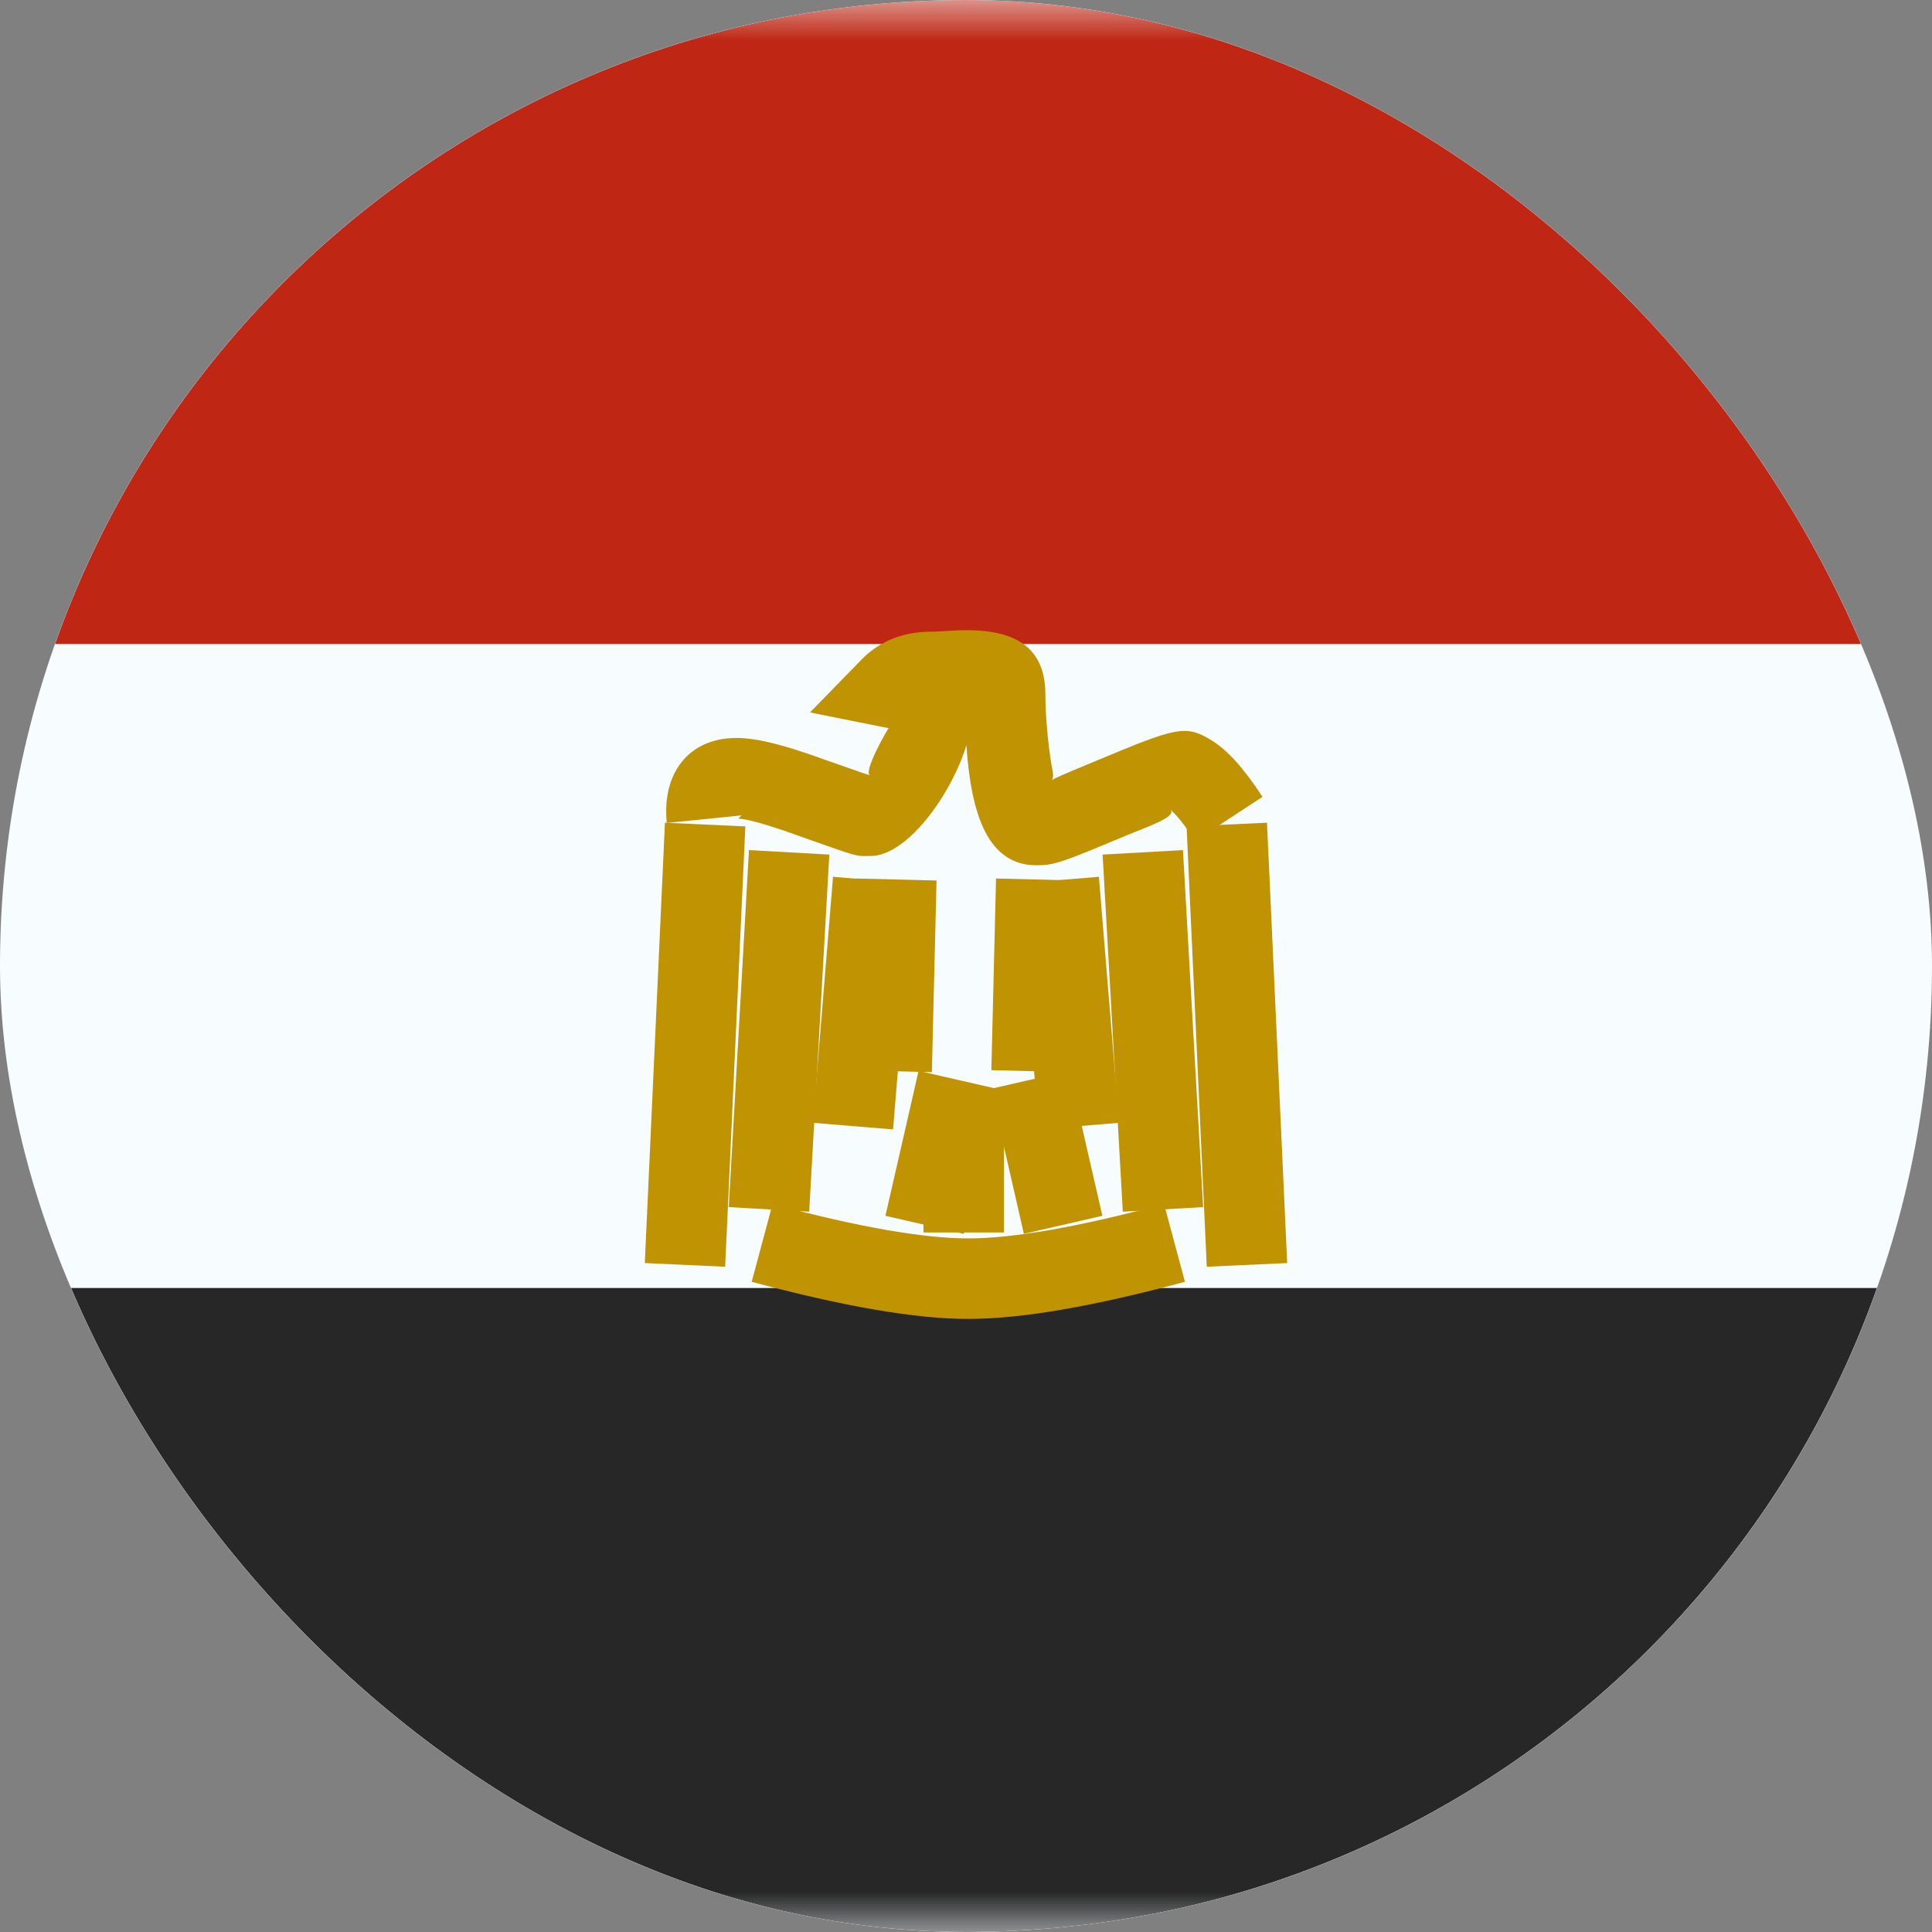
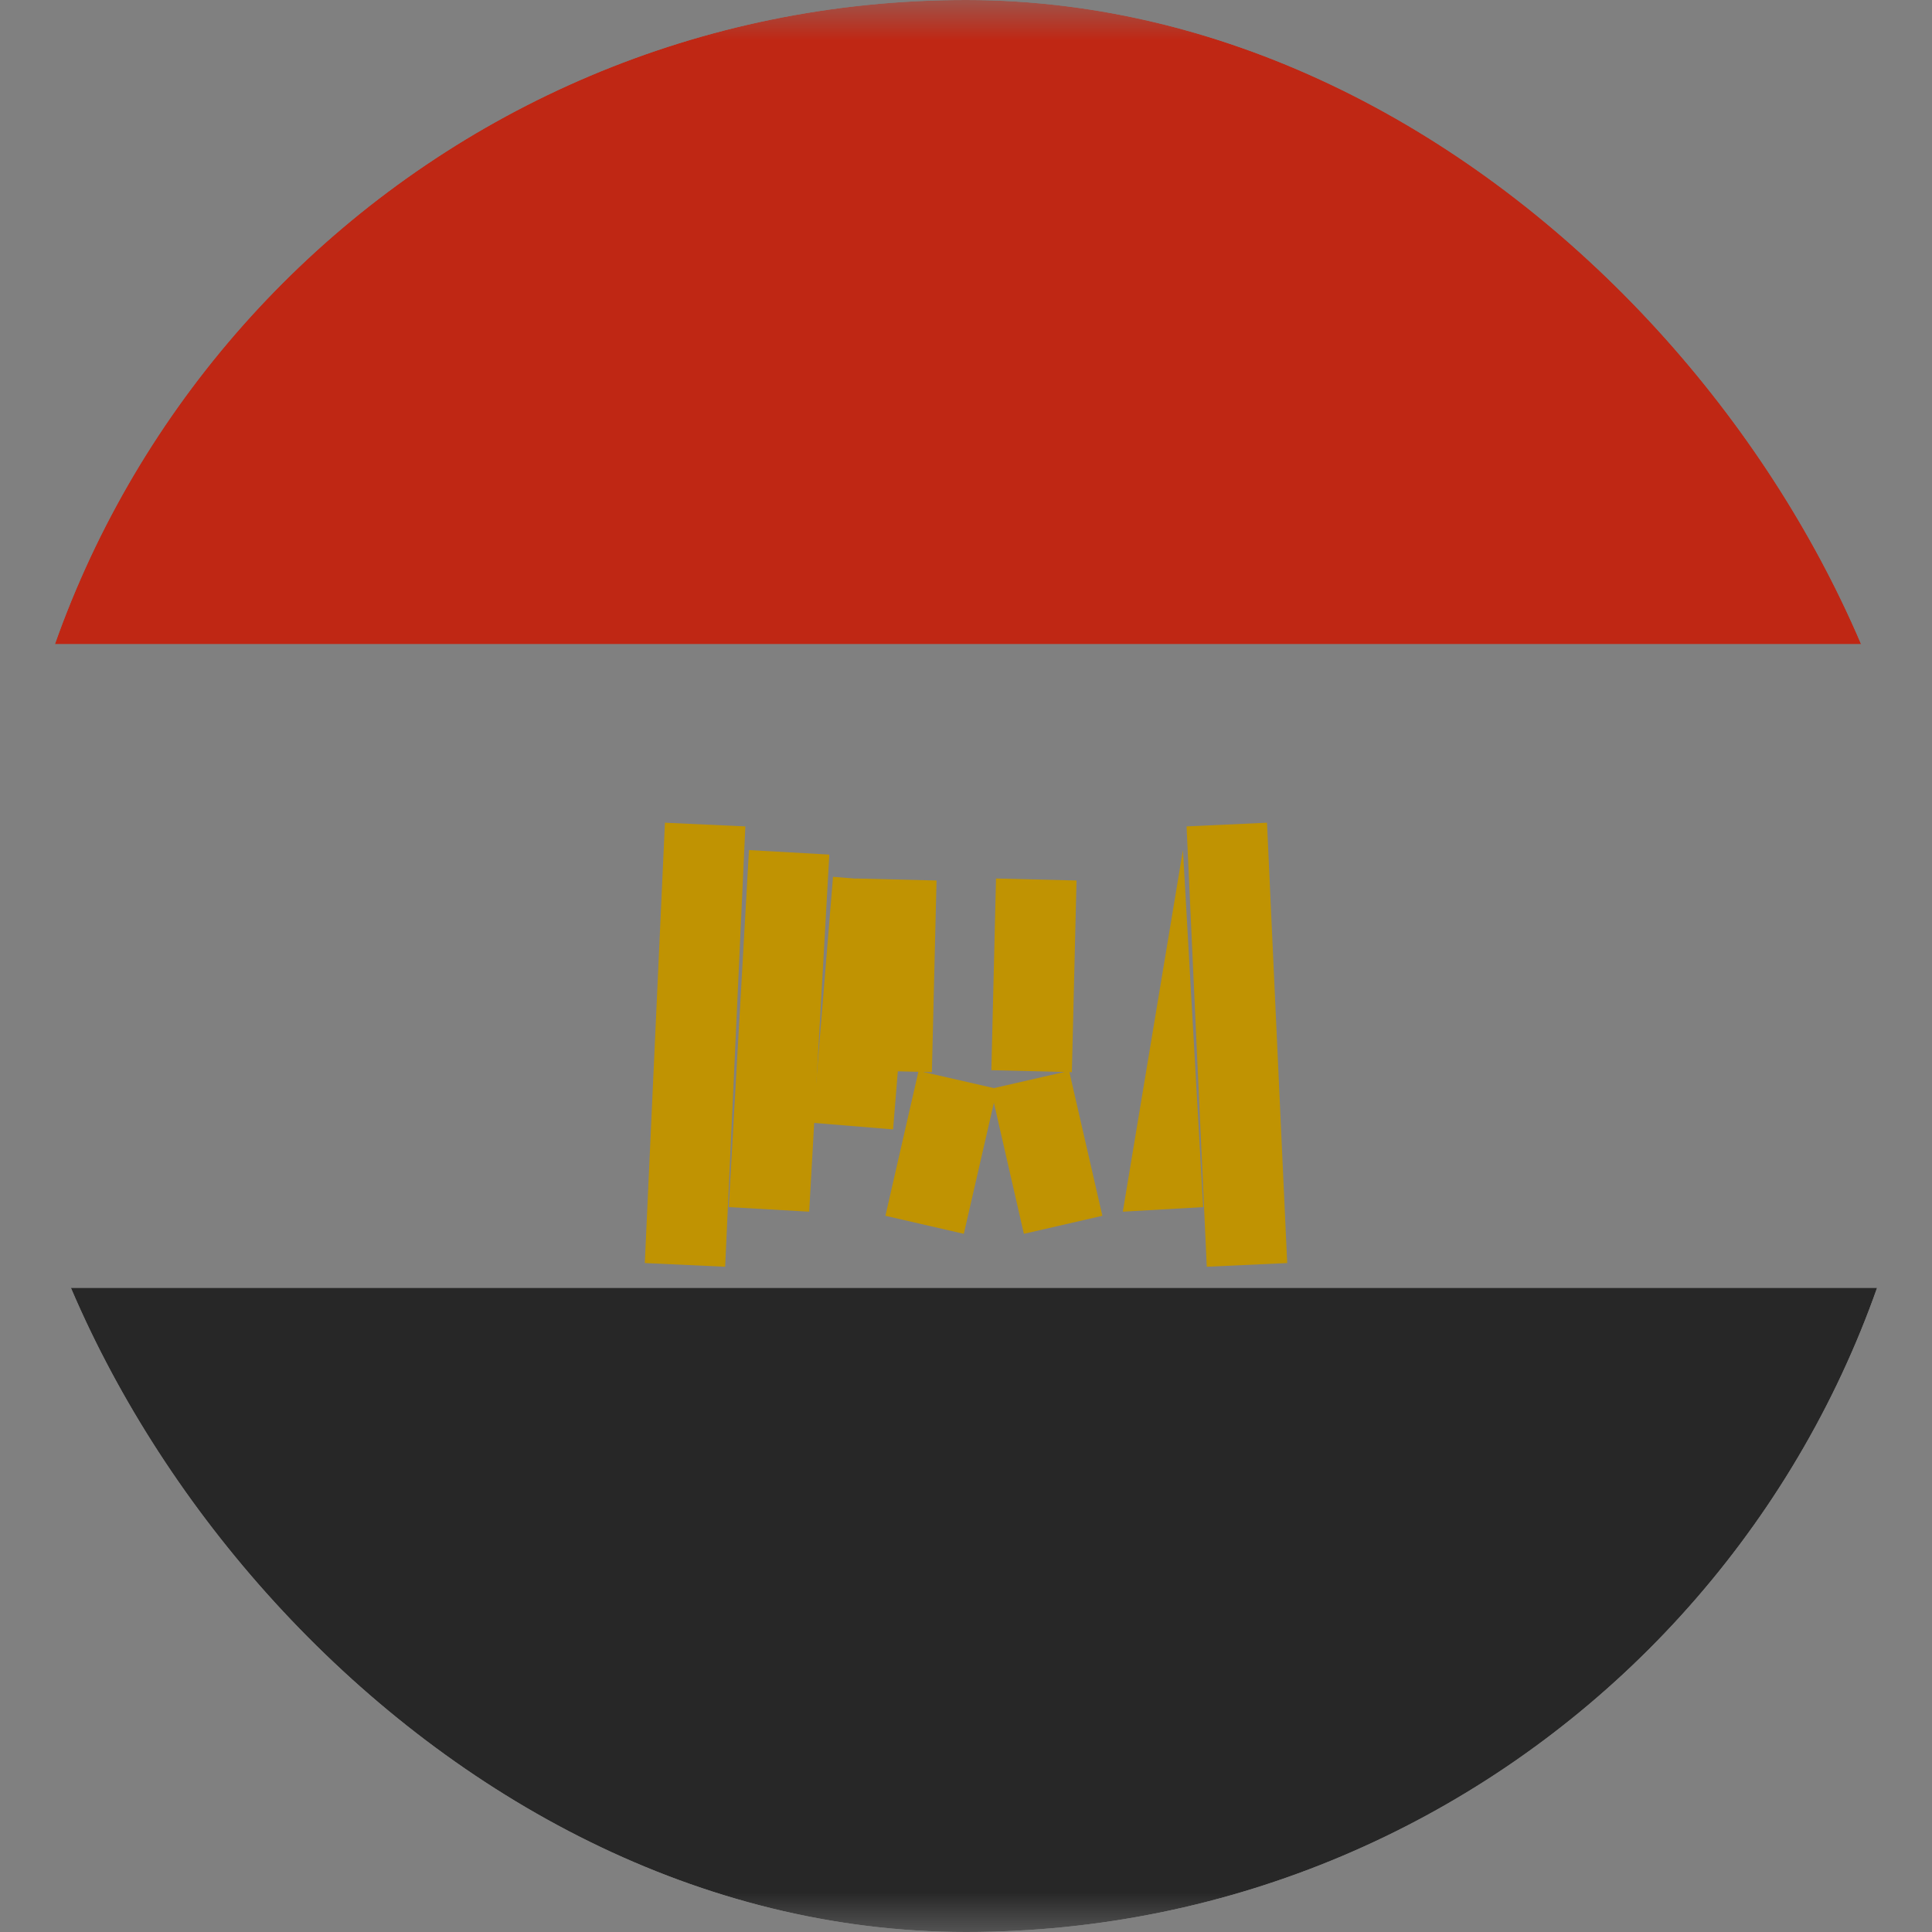
<svg xmlns="http://www.w3.org/2000/svg" width="24" height="24" viewBox="0 0 24 24" fill="none">
  <rect x="0" y="0" width="24" height="24" fill="#808080" stroke="none" />
  <g id="country=arabic">
    <g clip-path="url(#clip0_4_1020)">
      <g id="flag">
        <g id="contents">
-           <path id="background" fill-rule="evenodd" clip-rule="evenodd" d="M-4 0V24H28V0H-4Z" fill="#F7FCFF" />
          <mask id="mask0_4_1020" style="mask-type:luminance" maskUnits="userSpaceOnUse" x="-4" y="0" width="32" height="24">
            <path id="background_2" fill-rule="evenodd" clip-rule="evenodd" d="M-4 0V24H28V0H-4Z" fill="white" />
          </mask>
          <g mask="url(#mask0_4_1020)">
            <path id="top" fill-rule="evenodd" clip-rule="evenodd" d="M-4 0V8H28V0H-4Z" fill="#BF2714" />
            <path id="bottom" fill-rule="evenodd" clip-rule="evenodd" d="M-4 16V24H28V16H-4Z" fill="#272727" />
            <g id="mark">
              <g id="wing">
                <path id="Path 23" d="M8.26 10.22L9.259 10.266L9.008 15.736L8.01 15.69L8.26 10.22Z" fill="#C09302" />
                <path id="Path 23_2" d="M9.304 10.56L10.302 10.616L10.052 15.052L9.053 14.995L9.304 10.56Z" fill="#C09302" />
                <path id="Path 23_3" d="M10.348 10.892L11.345 10.974L11.094 14.03L10.098 13.948L10.348 10.892Z" fill="#C09302" />
              </g>
              <g id="wing_2">
                <path id="Path 23_4" d="M15.739 10.22L14.74 10.266L14.991 15.736L15.99 15.69L15.739 10.22Z" fill="#C09302" />
-                 <path id="Path 23_5" d="M14.695 10.56L13.697 10.616L13.948 15.052L14.946 14.995L14.695 10.56Z" fill="#C09302" />
-                 <path id="Path 23_6" d="M13.651 10.892L12.655 10.974L12.905 14.03L13.902 13.948L13.651 10.892Z" fill="#C09302" />
+                 <path id="Path 23_5" d="M14.695 10.56L13.948 15.052L14.946 14.995L14.695 10.56Z" fill="#C09302" />
              </g>
              <g id="feathers">
                <path id="Path 30" d="M11.973 15.327L10.999 15.103L11.411 13.303L12.386 13.526L11.973 15.327Z" fill="#C09302" />
                <path id="Path 30_2" d="M12.719 15.327L13.694 15.103L13.281 13.303L12.307 13.526L12.719 15.327Z" fill="#C09302" />
-                 <path id="Path 31" d="M12.472 15.31H11.472V13.542H12.472V15.31Z" fill="#C09302" />
              </g>
              <g id="center">
                <path id="Path 23_7" d="M10.634 10.913L11.634 10.938L11.576 13.319L10.576 13.294L10.634 10.913Z" fill="#C09302" />
                <path id="Path 23_8" d="M12.373 10.913L13.373 10.938L13.315 13.319L12.315 13.294L12.373 10.913Z" fill="#C09302" />
              </g>
              <g id="bottom_2">
-                 <path id="Path 28" d="M9.338 15.923L9.597 14.957C10.658 15.242 11.473 15.384 12.029 15.384C12.584 15.384 13.399 15.242 14.46 14.957L14.72 15.923C13.581 16.229 12.689 16.384 12.029 16.384C11.369 16.384 10.476 16.229 9.338 15.923Z" fill="#C09302" />
-               </g>
-               <path id="Path 32" d="M8.283 10.223C8.216 9.562 8.603 9.115 9.258 9.172C9.473 9.191 9.715 9.255 10.038 9.364C10.132 9.396 10.132 9.396 10.223 9.429C10.666 9.586 10.787 9.627 10.812 9.632C10.713 9.61 11.003 9.087 11.069 8.999C11.077 9.055 11.043 9.047 10.964 9.031L10.062 8.85L10.704 8.192C10.928 7.961 11.227 7.847 11.568 7.847C11.604 7.847 11.636 7.846 11.745 7.839C11.825 7.834 11.825 7.834 11.915 7.83C12.539 7.81 12.986 7.986 12.986 8.628C12.986 8.858 13.015 9.227 13.063 9.507C13.079 9.601 13.111 9.689 13.019 9.728C13.023 9.695 13.241 9.608 13.581 9.466L13.622 9.449C14.609 9.037 14.725 8.999 15.043 9.192C15.255 9.321 15.457 9.553 15.683 9.899L14.847 10.446C14.701 10.223 14.584 10.088 14.529 10.05C14.655 10.138 14.231 10.278 14.007 10.372L13.967 10.389C13.198 10.71 13.097 10.749 12.877 10.749C12.279 10.749 12.064 10.136 12.005 9.258C11.82 9.866 11.27 10.633 10.816 10.633C10.617 10.633 10.713 10.664 9.888 10.371C9.802 10.34 9.802 10.34 9.716 10.311C9.466 10.226 9.286 10.178 9.172 10.168C9.177 10.163 9.194 10.145 9.213 10.129L8.283 10.223Z" fill="#C09302" />
+                 </g>
            </g>
          </g>
        </g>
      </g>
    </g>
  </g>
  <defs>
    <clipPath id="clip0_4_1020">
      <rect width="24" height="24" rx="12" fill="white" />
    </clipPath>
  </defs>
</svg>